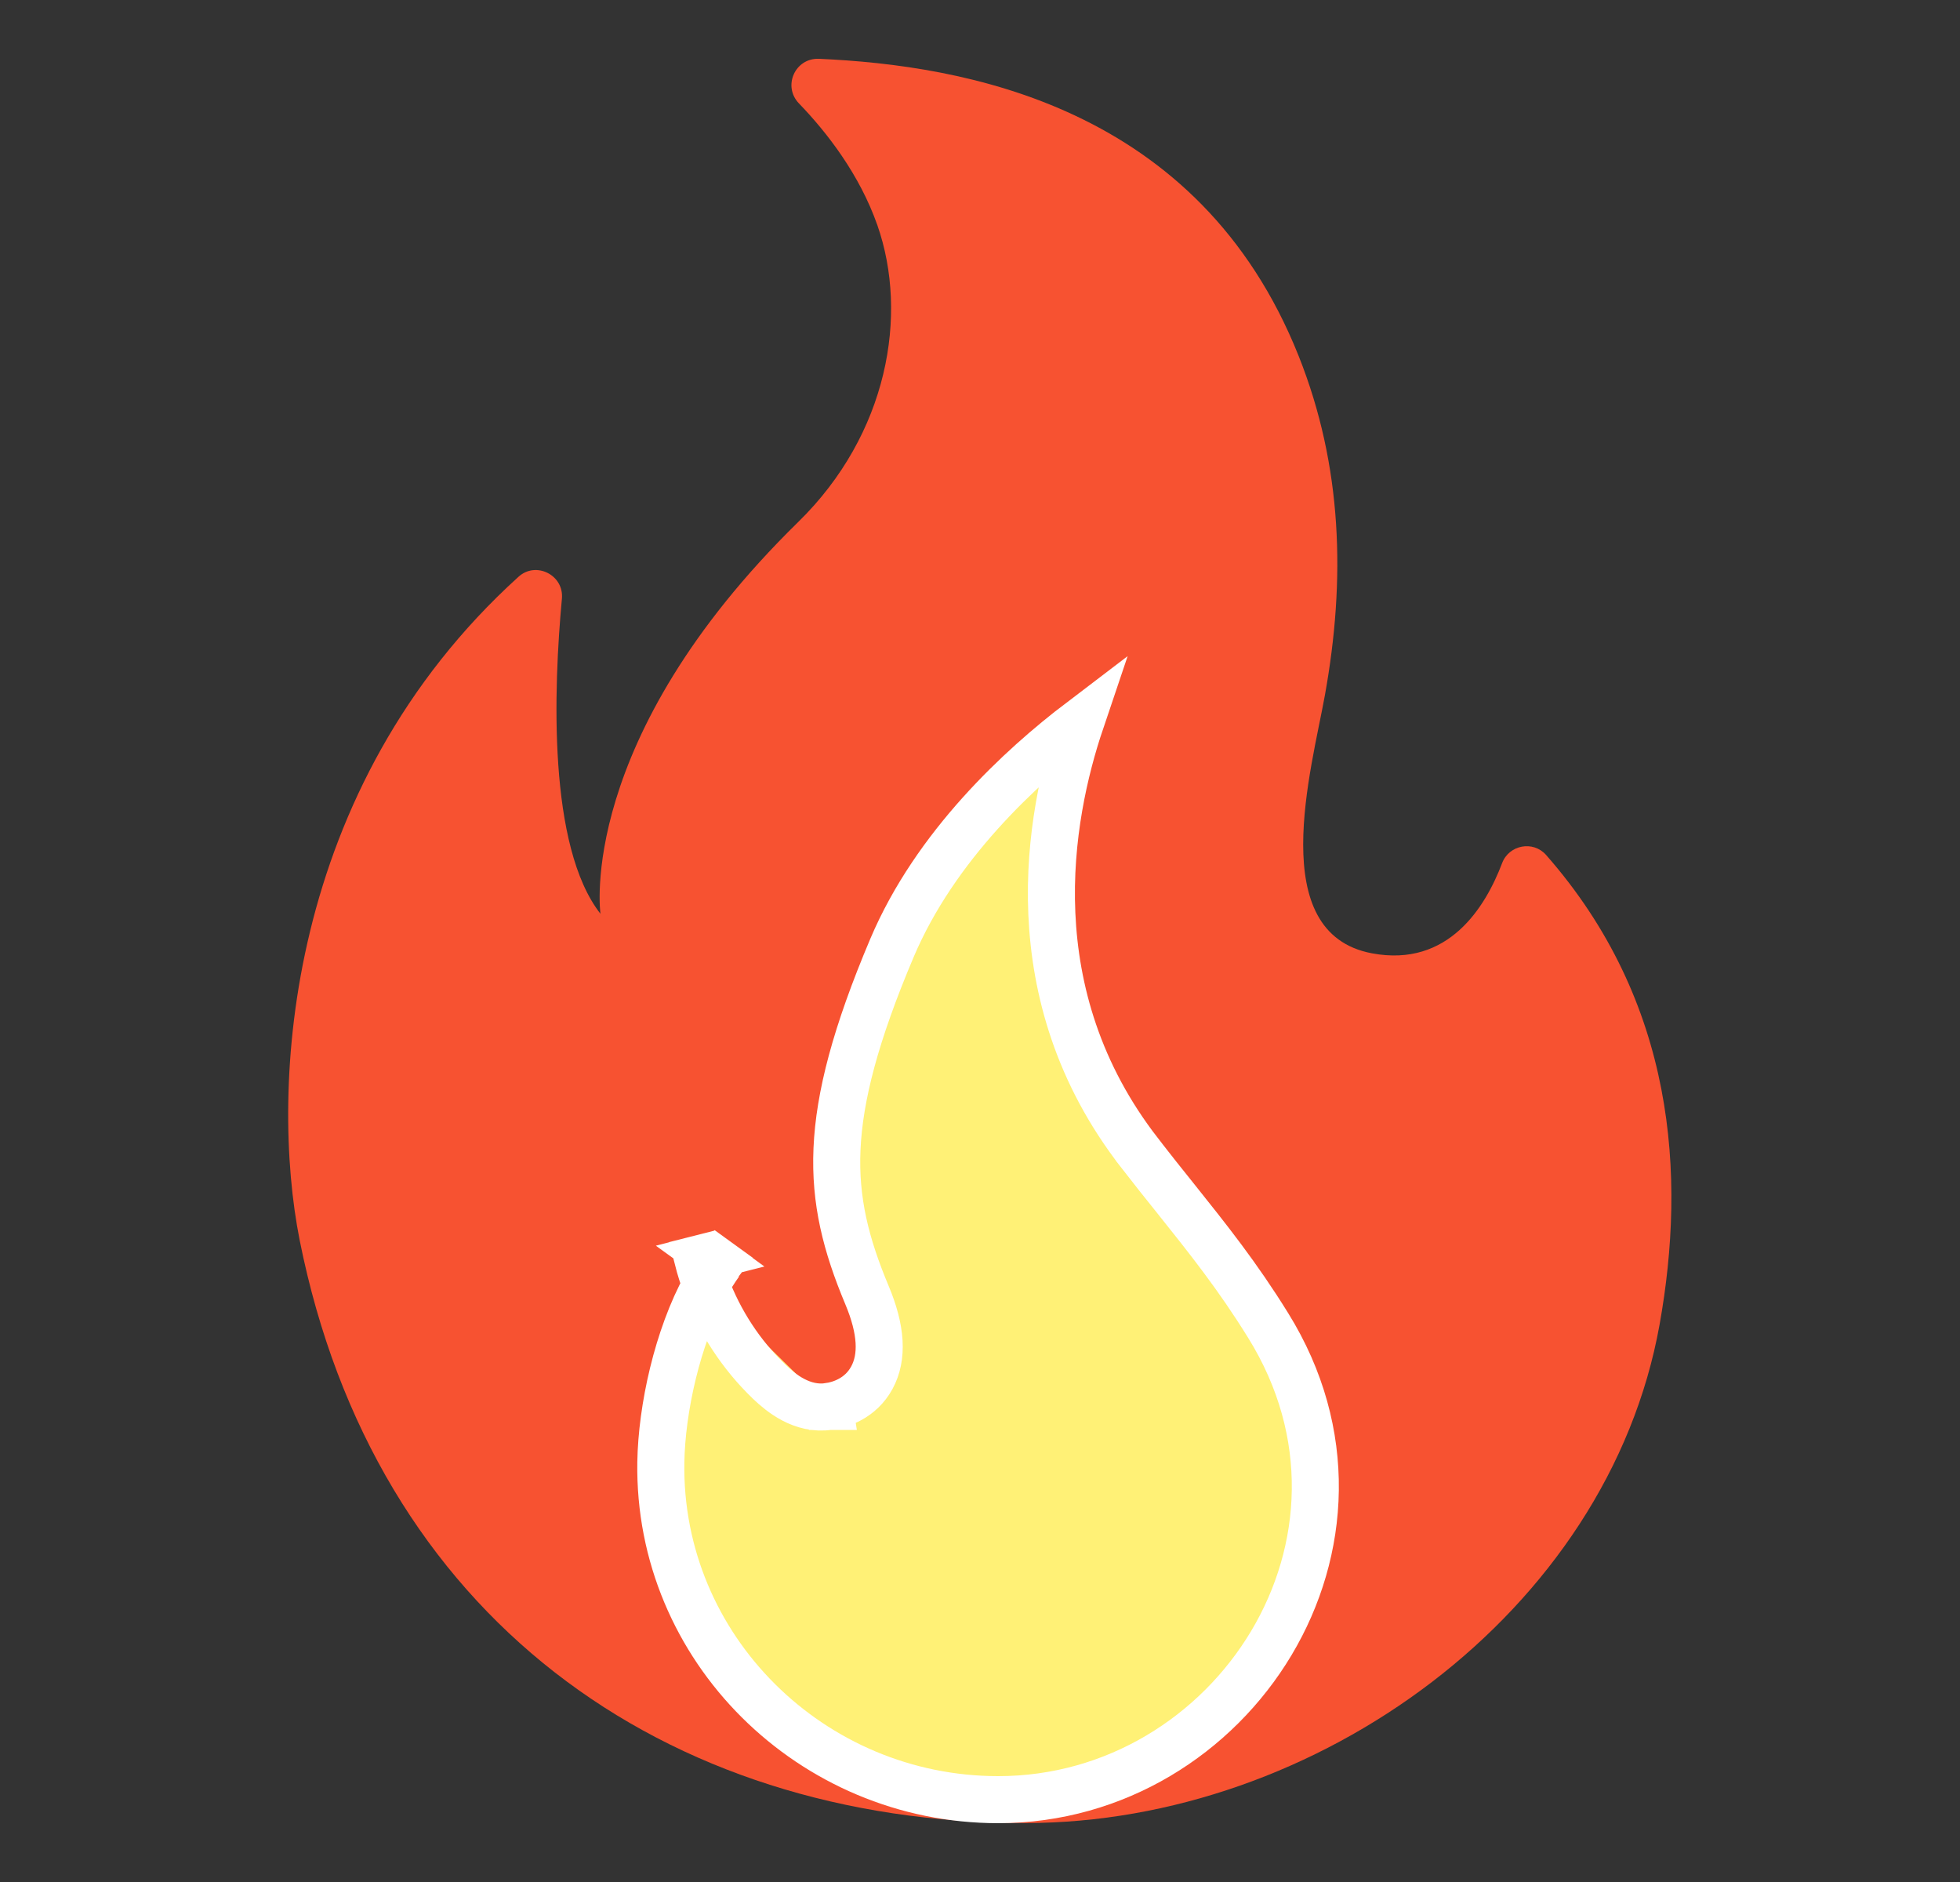
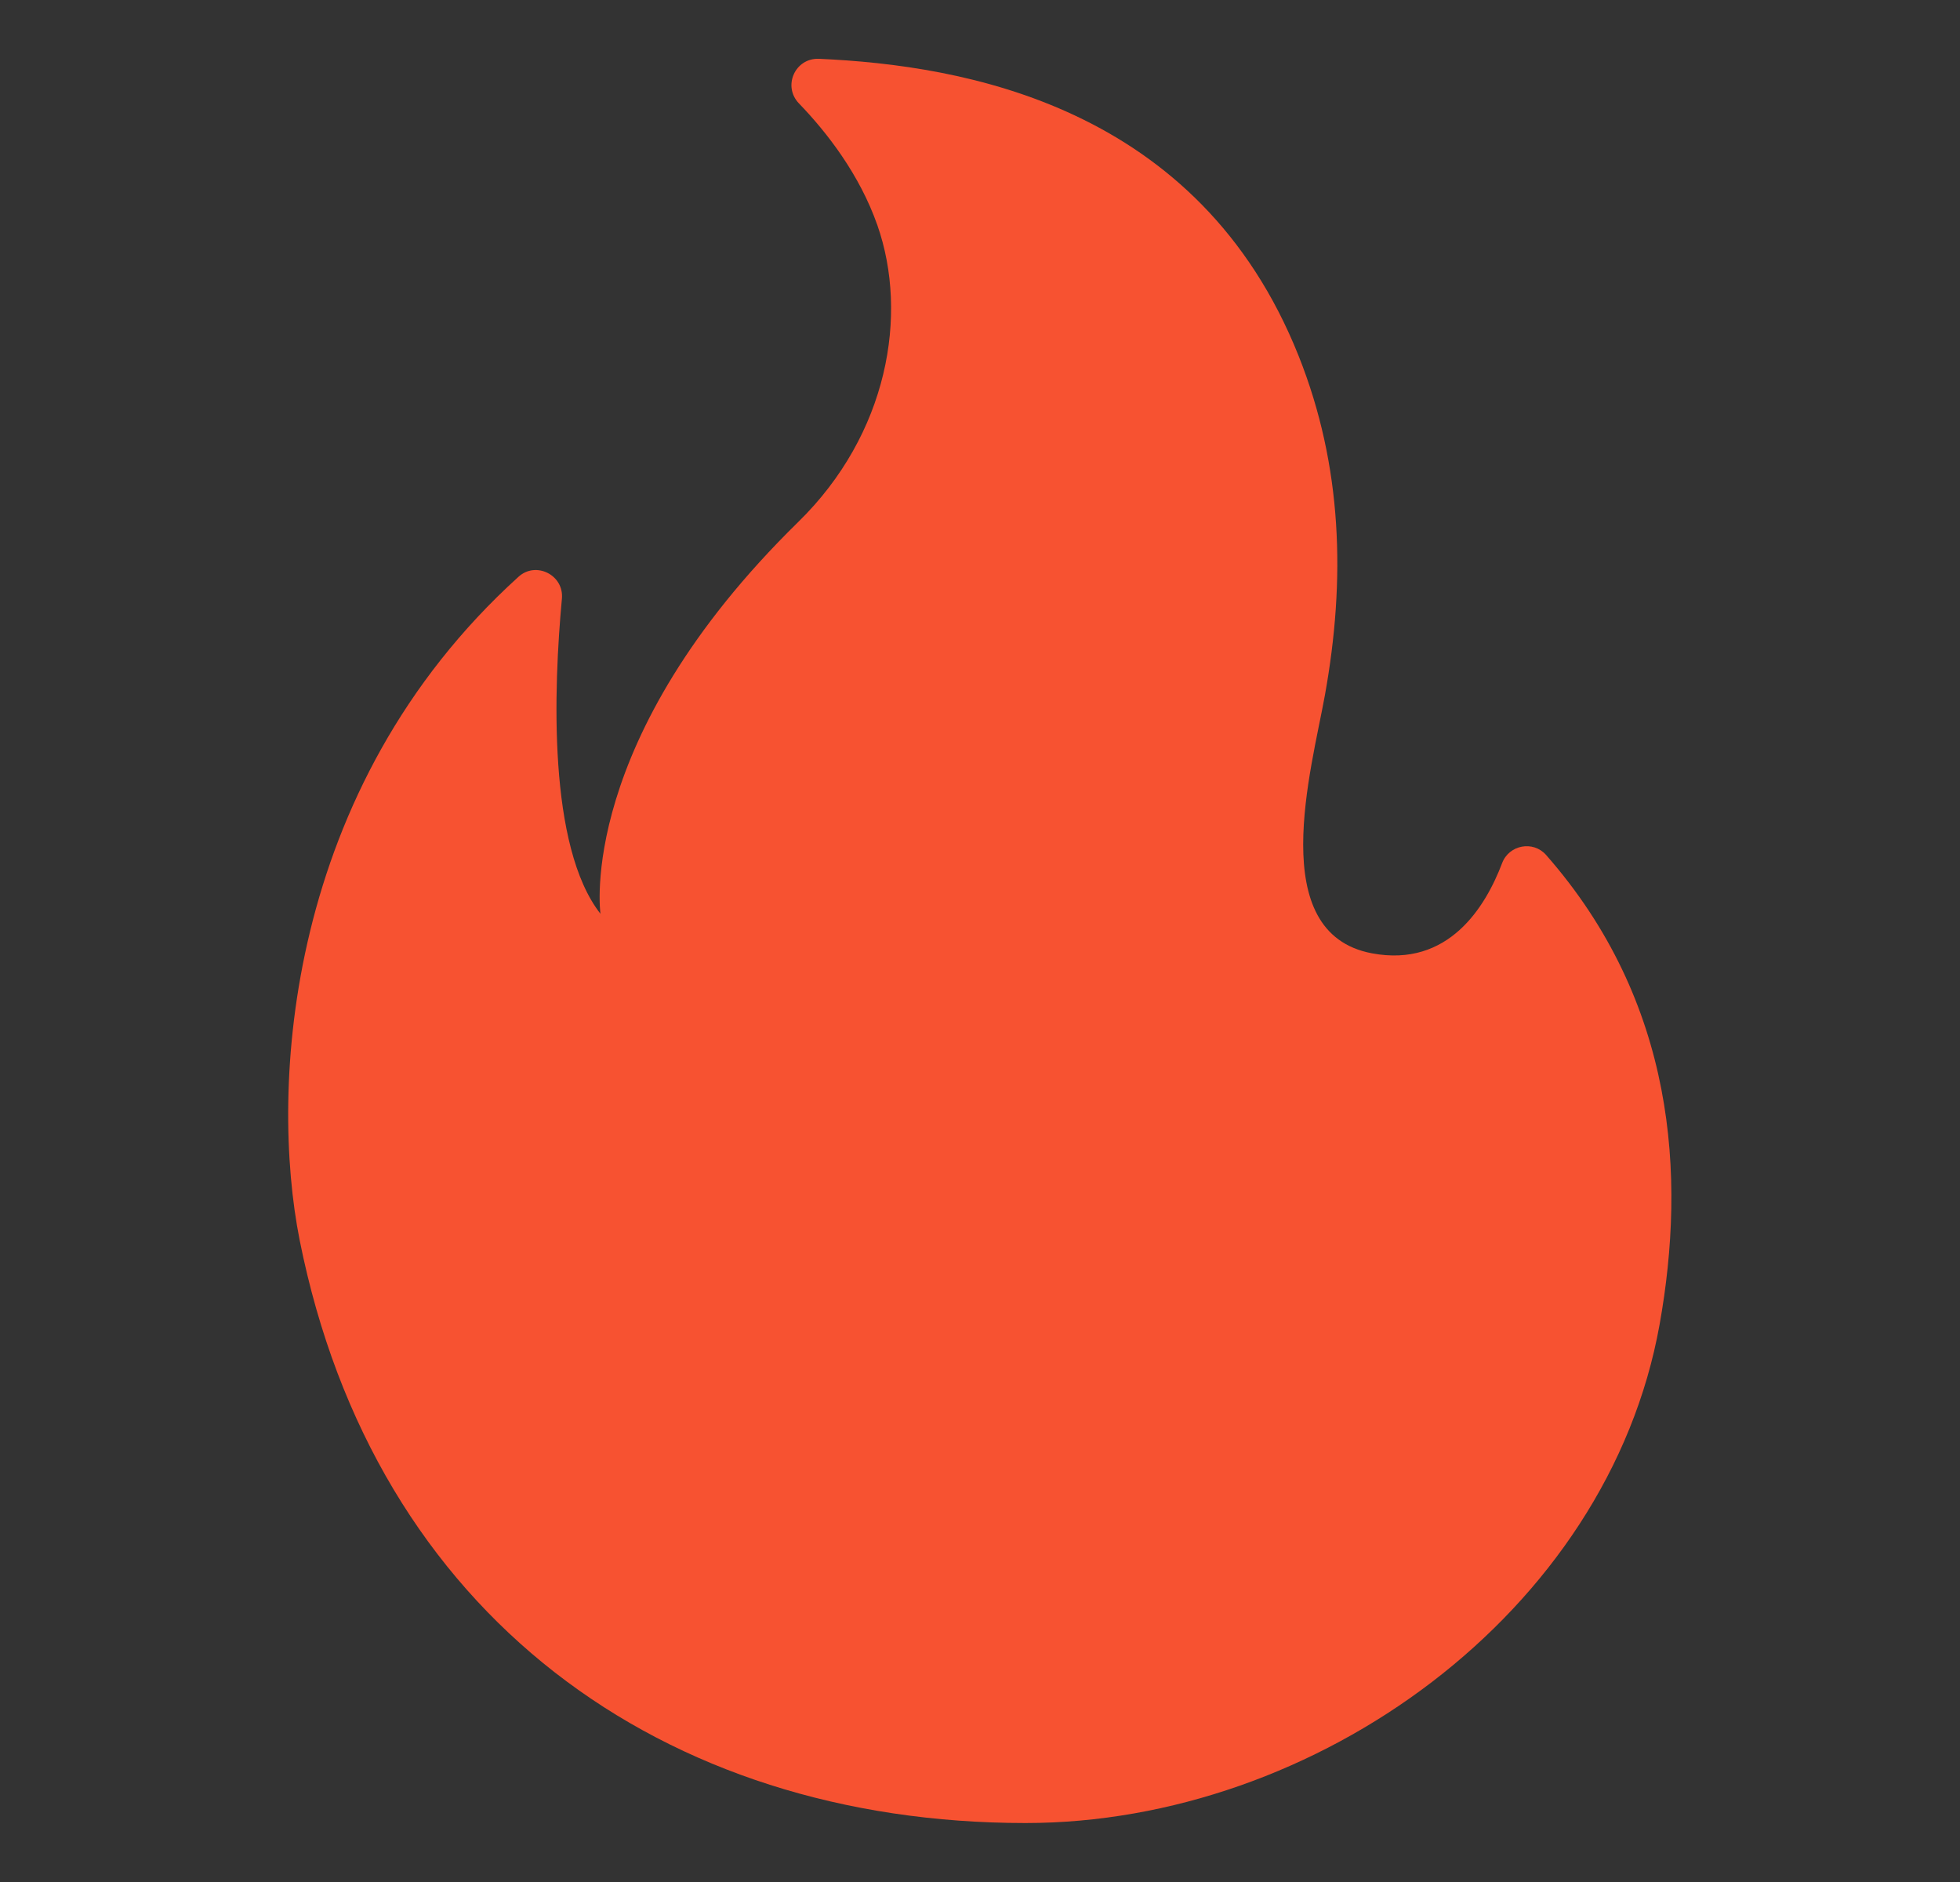
<svg xmlns="http://www.w3.org/2000/svg" width="25" height="24" viewBox="0 0 25 24" fill="none">
  <rect x="0" y="0" width="25" height="24" fill="#333333" stroke="none" />
  <path d="M7.167 7.637C7.061 8.777 6.986 10.794 7.659 11.653C7.659 11.653 7.342 9.437 10.182 6.656C11.326 5.537 11.591 4.014 11.191 2.872C10.964 2.225 10.55 1.691 10.19 1.318C9.98 1.099 10.141 0.737 10.447 0.75C12.296 0.832 15.292 1.346 16.565 4.541C17.124 5.944 17.165 7.393 16.899 8.867C16.73 9.808 16.13 11.9 17.499 12.157C18.476 12.341 18.948 11.565 19.16 11.006C19.248 10.774 19.554 10.716 19.719 10.901C21.369 12.778 21.509 14.989 21.168 16.892C20.508 20.57 16.782 23.248 13.081 23.248C8.457 23.248 4.777 20.602 3.822 15.814C3.438 13.88 3.633 10.056 6.614 7.355C6.836 7.153 7.197 7.333 7.167 7.637Z" fill="#F75231" />
-   <path d="M10.576 17.935C10.716 17.914 10.975 17.836 11.12 17.57C11.265 17.305 11.242 16.953 11.059 16.517L11.059 16.517C10.79 15.876 10.647 15.314 10.676 14.653C10.705 13.984 10.911 13.19 11.377 12.089L11.377 12.089C11.93 10.784 13.019 9.781 13.786 9.198C13.371 10.427 12.966 12.682 14.534 14.7L14.534 14.701C14.694 14.908 14.846 15.097 14.99 15.277C15.416 15.81 15.784 16.271 16.175 16.902L16.175 16.902C17.878 19.642 15.729 22.95 12.732 22.95C10.351 22.95 8.391 21.019 8.429 18.648L8.429 18.648C8.44 17.968 8.639 17.051 9.004 16.389M10.576 17.935L10.531 17.638L10.578 17.935C10.577 17.935 10.577 17.935 10.576 17.935ZM10.576 17.935C10.229 17.989 9.956 17.757 9.817 17.626L9.815 17.624C9.454 17.278 9.178 16.855 9.004 16.389M9.004 16.389C9.06 16.288 9.119 16.194 9.182 16.106M9.004 16.389C8.964 16.281 8.929 16.17 8.9 16.057L9.058 16.017L8.939 15.93L9.059 16.017L9.191 15.983L9.059 16.017L9.182 16.106C9.182 16.106 9.182 16.106 9.182 16.106M9.182 16.106L9.059 16.017L8.9 16.058C8.916 16.12 8.967 16.16 9.018 16.171C9.07 16.181 9.139 16.165 9.182 16.106Z" fill="#FFF176" stroke="white" stroke-width="0.6" />
</svg>